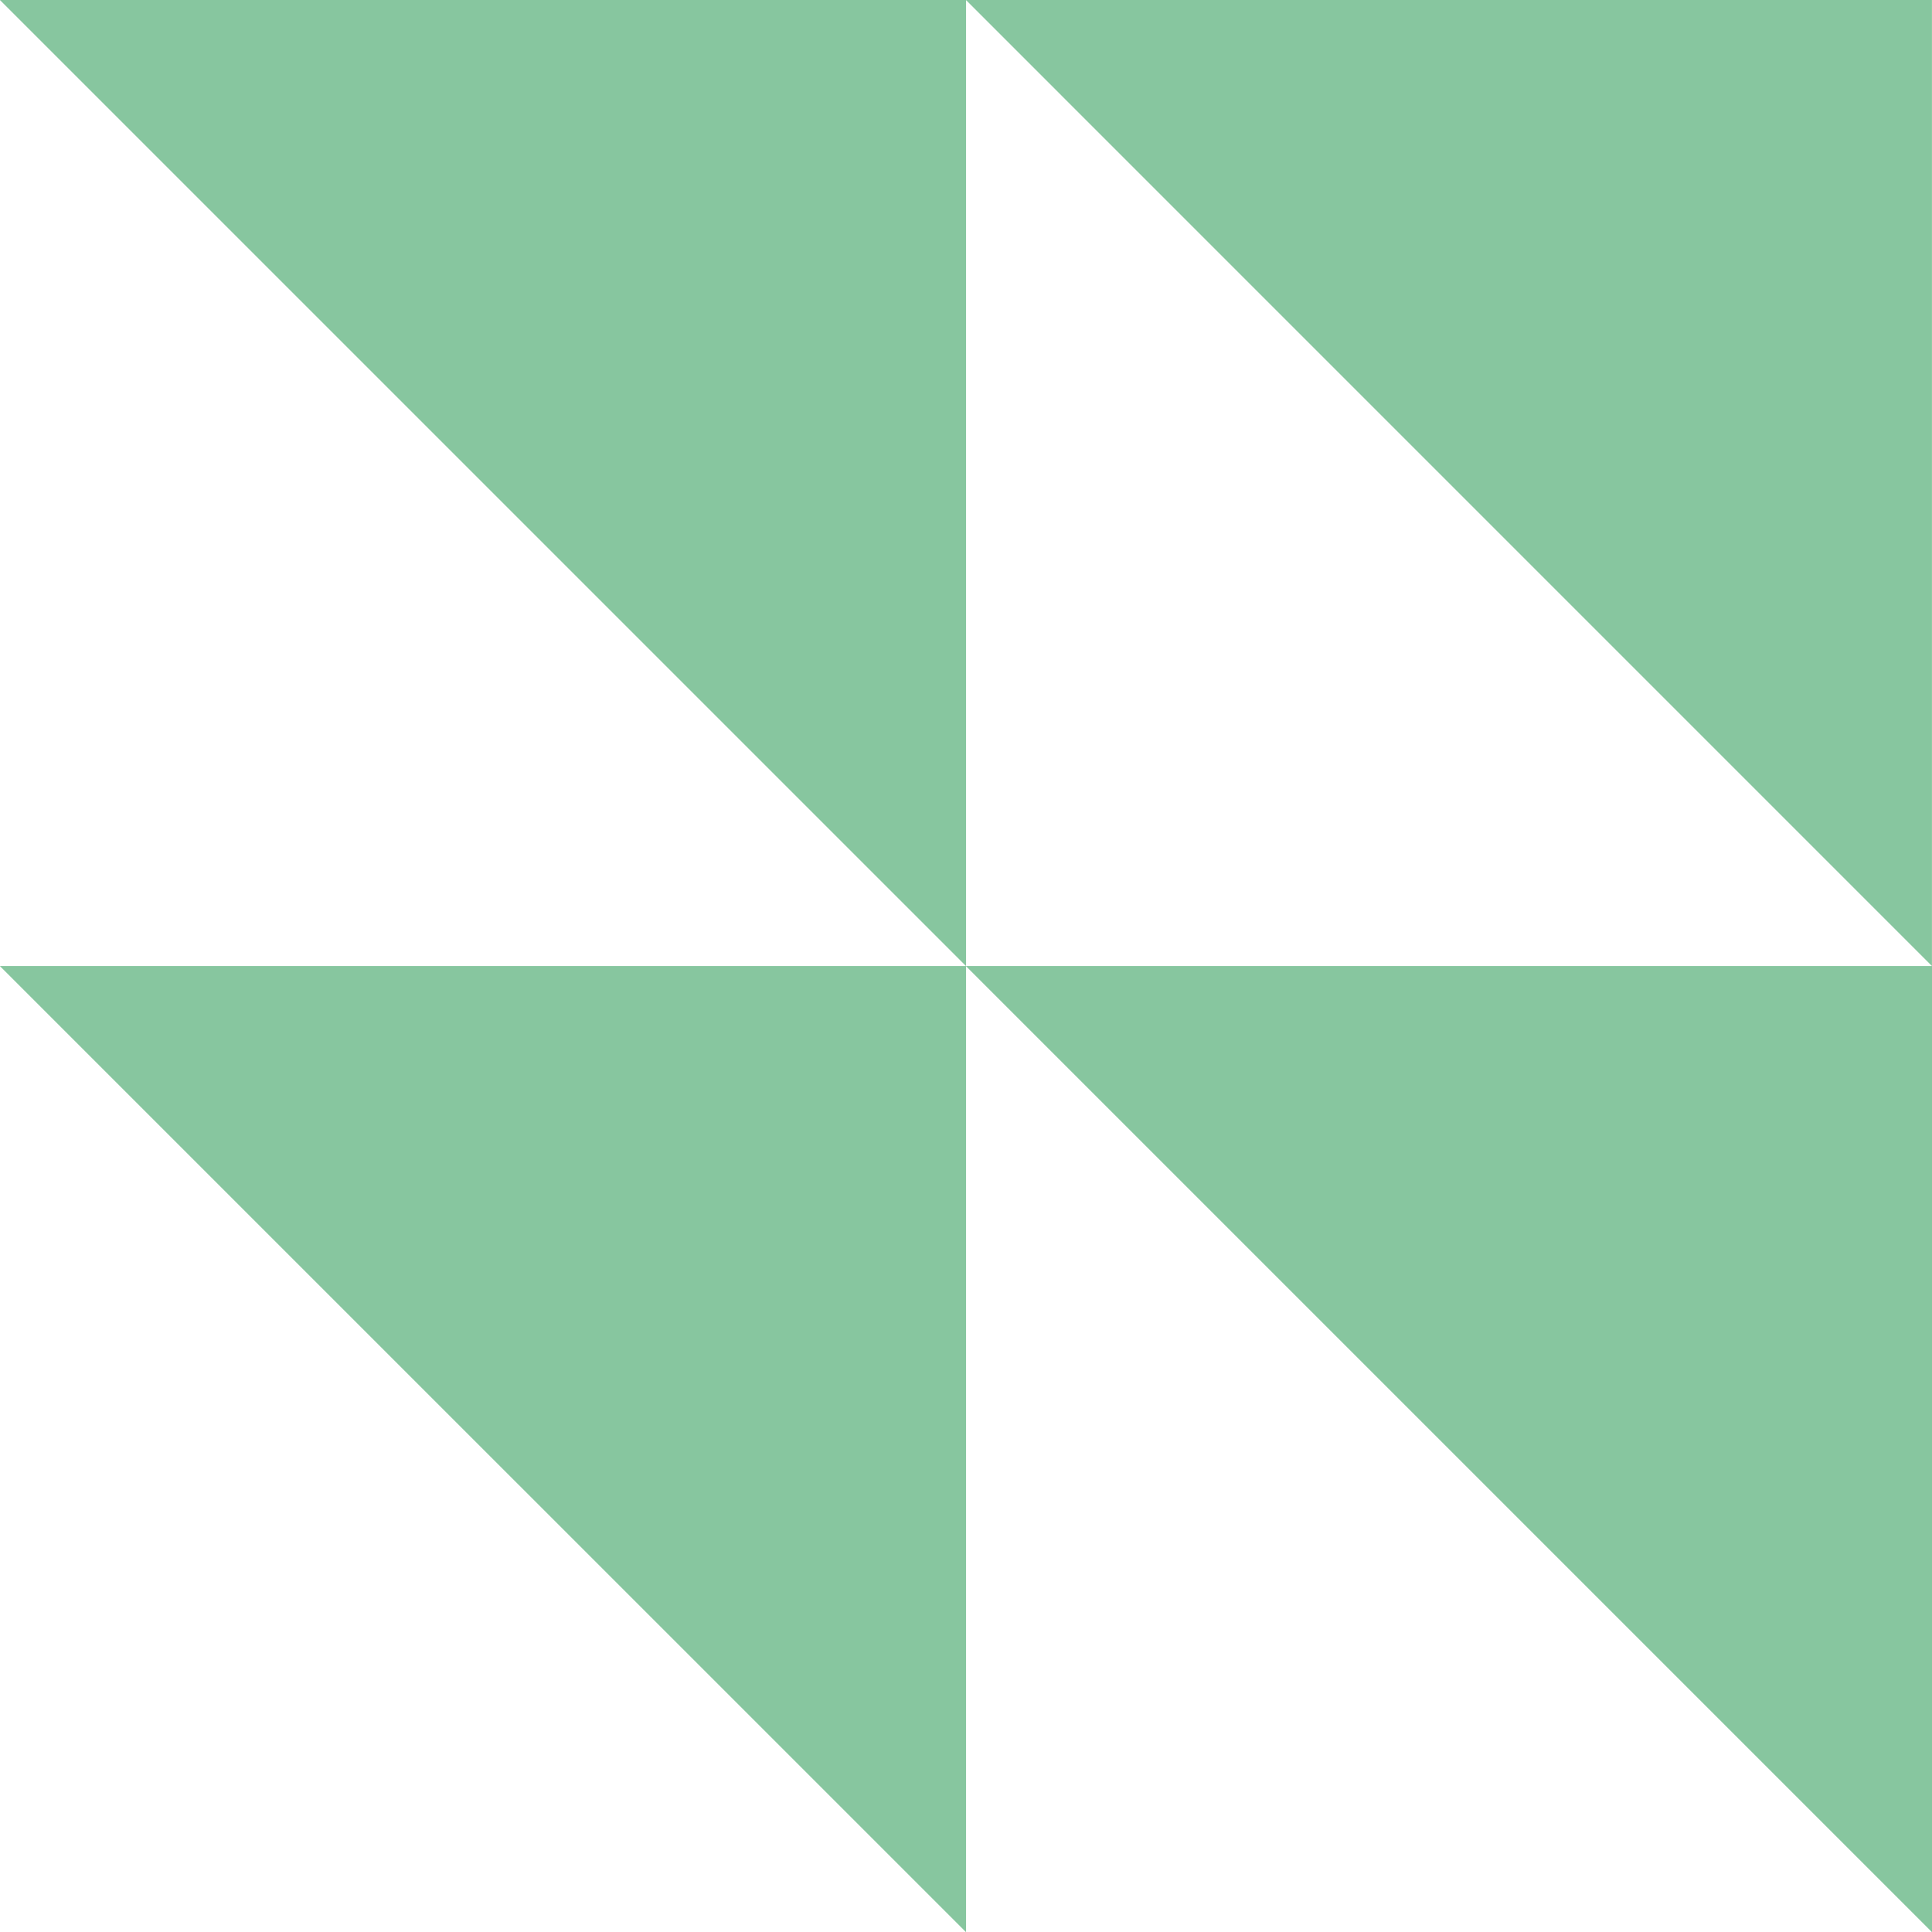
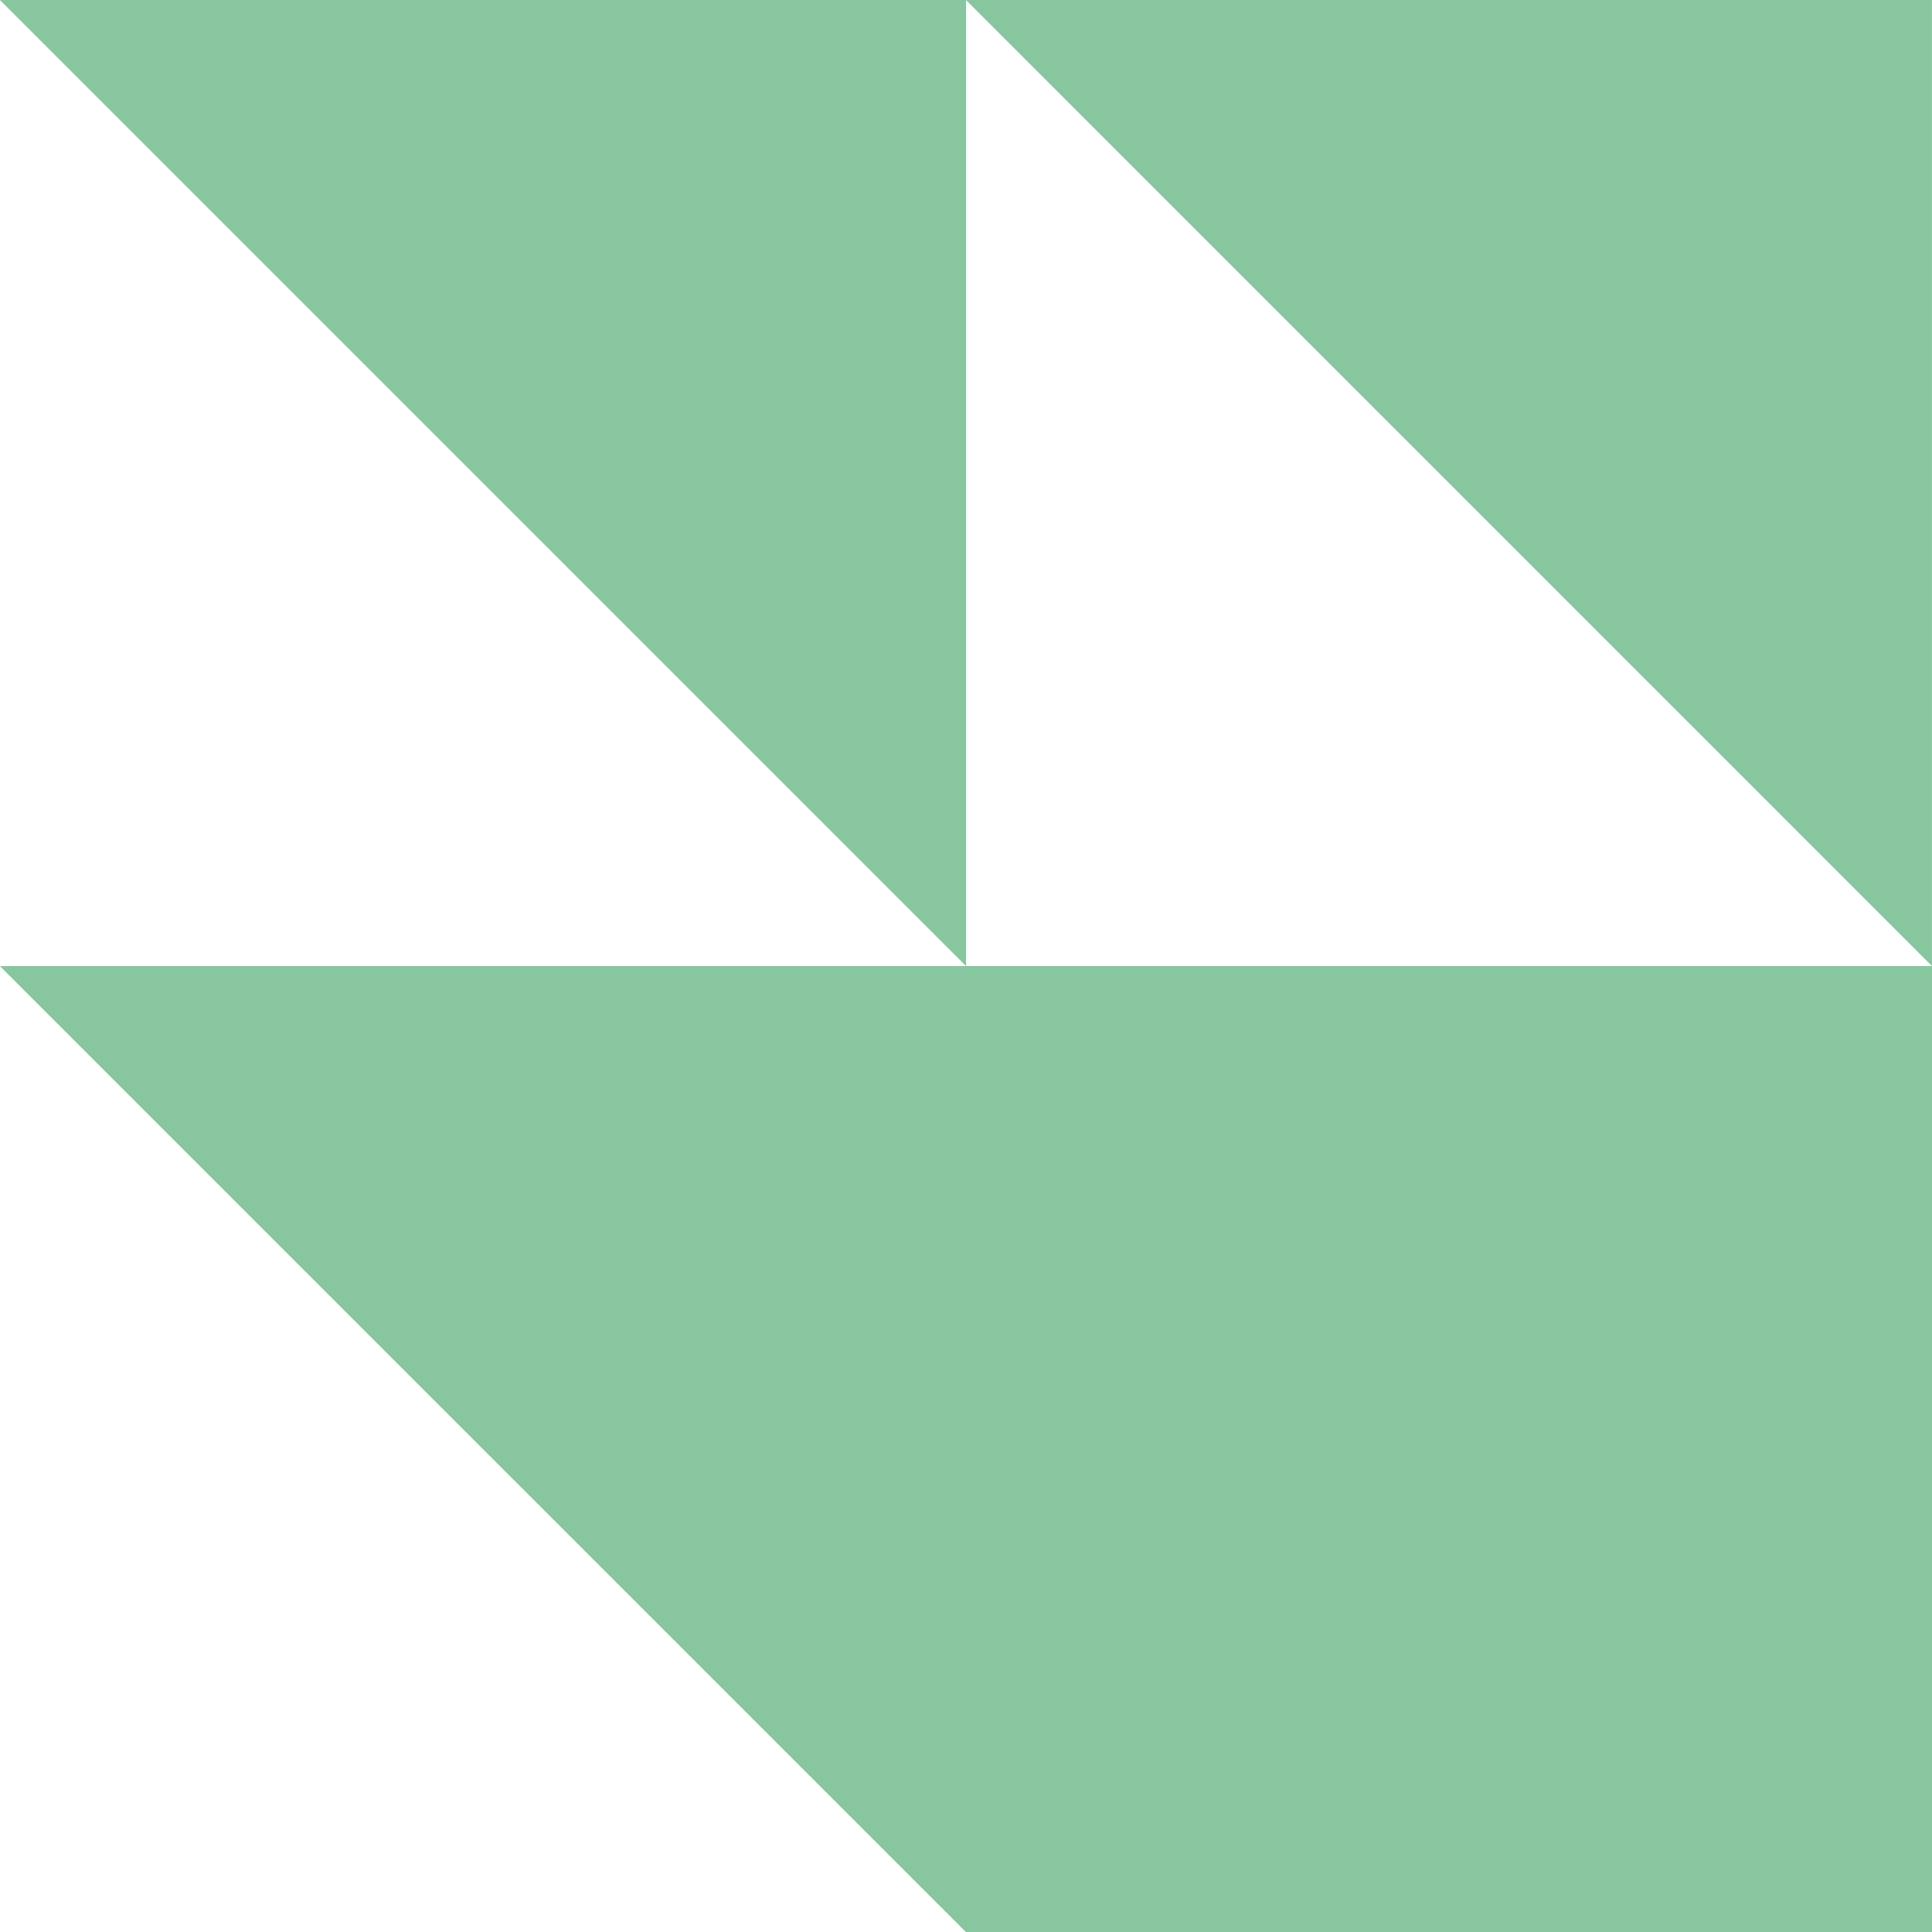
<svg xmlns="http://www.w3.org/2000/svg" width="80px" height="80px" viewBox="0 0 80 80" version="1.1">
  <title>Combined Shape</title>
  <desc>Created with Sketch.</desc>
  <defs />
  <g id="home" stroke="none" stroke-width="1" fill="none" fill-rule="evenodd">
    <g id="desktop" transform="translate(-566, -2117)" fill="#87C69F">
      <g id="shapes" transform="translate(358, 669)">
-         <path d="M248.002,1448 L208,1448 L208,1448.004 L247.997,1488 L248.002,1488 L248.002,1448 L248.002,1448.004 L287.996,1488 L287.998,1488 L287.998,1448 L248.002,1448 Z M248.001,1488.002 L208,1488.002 L208,1488.007 L247.997,1528.003 L248.002,1528.003 L248.002,1488.009 L287.996,1528.003 L288,1528.003 L288,1488.002 L248.001,1488.002 Z" id="Combined-Shape" />
+         <path d="M248.002,1448 L208,1448 L208,1448.004 L247.997,1488 L248.002,1488 L248.002,1448 L248.002,1448.004 L287.996,1488 L287.998,1488 L287.998,1448 L248.002,1448 Z M248.001,1488.002 L208,1488.002 L208,1488.007 L247.997,1528.003 L248.002,1528.003 L287.996,1528.003 L288,1528.003 L288,1488.002 L248.001,1488.002 Z" id="Combined-Shape" />
      </g>
    </g>
  </g>
</svg>